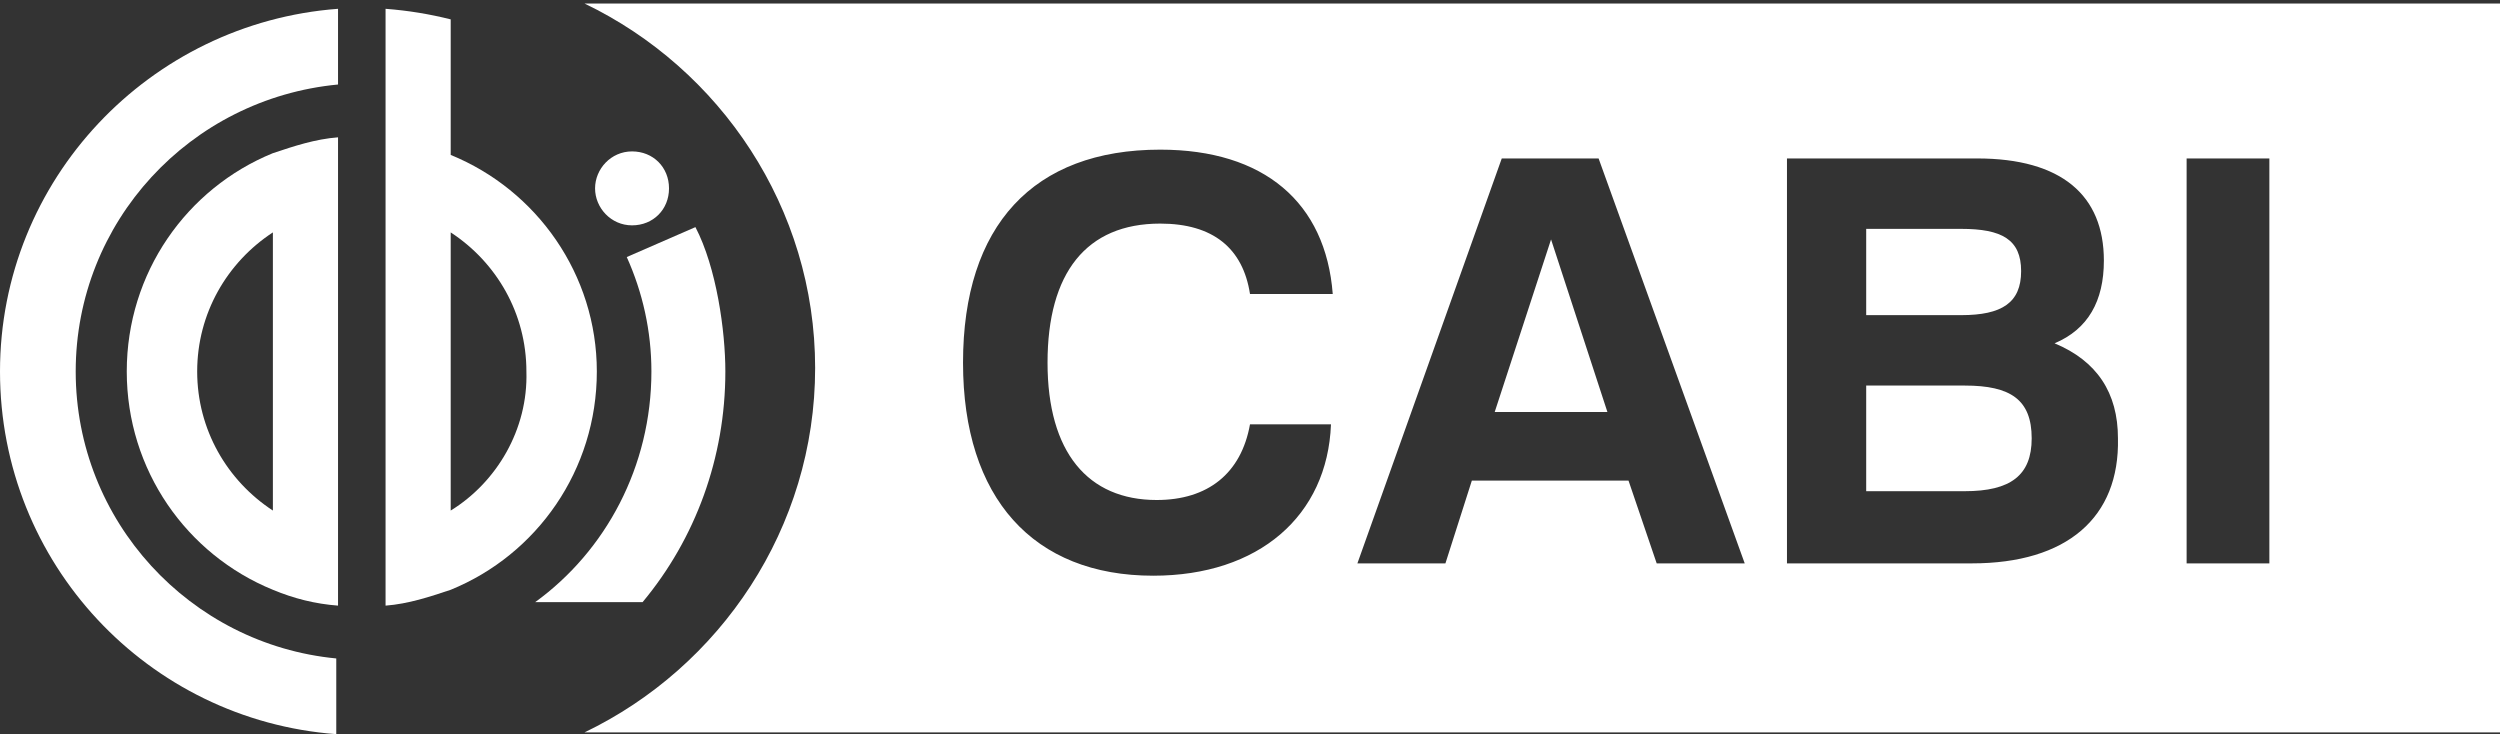
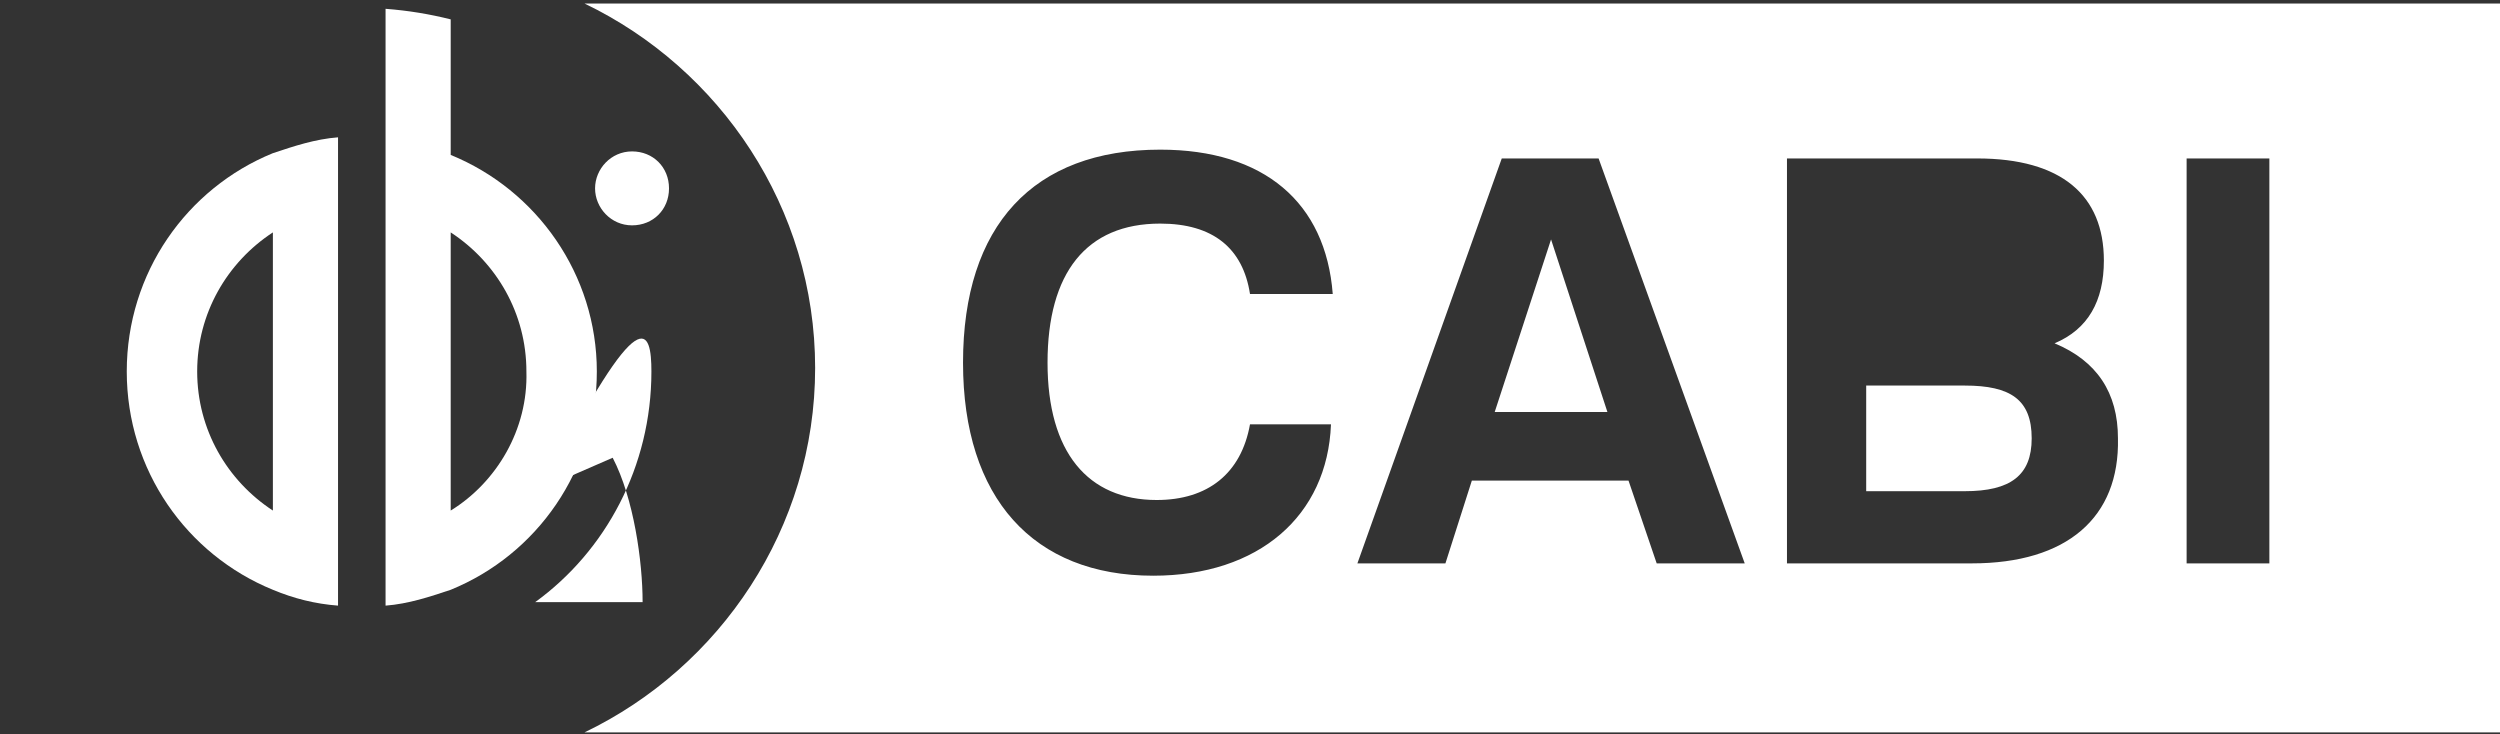
<svg xmlns="http://www.w3.org/2000/svg" xmlns:xlink="http://www.w3.org/1999/xlink" version="1.1" id="Layer_1" x="0px" y="0px" viewBox="0 0 142 41.7" style="enable-background:new 0 0 142 41.7;" xml:space="preserve">
  <rect x="0" y="0" width="142" height="41.7" fill="#333333" stroke="none" />
  <style type="text/css">
	.st0{clip-path:url(#SVGID_2_);fill:#FFFFFF;}
	.st1{clip-path:url(#SVGID_4_);fill:#FFFFFF;}
	.st2{clip-path:url(#SVGID_6_);fill:#FFFFFF;}
	.st3{clip-path:url(#SVGID_8_);fill:#FFFFFF;}
	.st4{clip-path:url(#SVGID_10_);fill:#FFFFFF;}
	.st5{fill:#FFFFFF;}
</style>
  <g>
    <g>
      <defs>
        <rect id="SVGID_1_" x="-9.9" width="60.1" height="41.7" />
      </defs>
      <clipPath id="SVGID_2_">
        <use xlink:href="#SVGID_1_" style="overflow:visible;" />
      </clipPath>
      <path class="st0" d="M35.9,12.8c1.2,0,2.1-0.9,2.1-2.1c0-1.2-0.9-2.1-2.1-2.1s-2.1,1-2.1,2.1C33.8,11.8,34.7,12.8,35.9,12.8" />
    </g>
    <g>
      <defs>
-         <rect id="SVGID_3_" x="-9.9" width="60.1" height="41.7" />
-       </defs>
+         </defs>
      <clipPath id="SVGID_4_">
        <use xlink:href="#SVGID_3_" style="overflow:visible;" />
      </clipPath>
      <path class="st1" d="M4.3,21.1c0-8.5,6.5-15.5,14.9-16.3V0.5C8.5,1.3,0,10.2,0,21.1s8.4,19.8,19.1,20.6v-4.3    C10.8,36.6,4.3,29.6,4.3,21.1" />
    </g>
    <g>
      <defs>
        <rect id="SVGID_5_" x="-9.9" width="60.1" height="41.7" />
      </defs>
      <clipPath id="SVGID_6_">
        <use xlink:href="#SVGID_5_" style="overflow:visible;" />
      </clipPath>
      <path class="st2" d="M19.2,7.8c-1.3,0.1-2.5,0.5-3.7,0.9c-4.9,2-8.3,6.8-8.3,12.4s3.4,10.4,8.3,12.4c1.2,0.5,2.4,0.8,3.7,0.9V7.8z     M15.5,29c-2.6-1.7-4.3-4.6-4.3-7.9s1.7-6.2,4.3-7.9V29z" />
    </g>
    <g>
      <defs>
        <rect id="SVGID_7_" x="-9.9" width="60.1" height="41.7" />
      </defs>
      <clipPath id="SVGID_8_">
        <use xlink:href="#SVGID_7_" style="overflow:visible;" />
      </clipPath>
-       <path class="st3" d="M37,21.1c0,5.4-2.6,10.2-6.6,13.1h6.1c3-3.6,4.7-8.2,4.7-13.1c0-2.3-0.5-5.9-1.7-8.2l-3.9,1.7    C36.5,16.6,37,18.8,37,21.1" />
+       <path class="st3" d="M37,21.1c0,5.4-2.6,10.2-6.6,13.1h6.1c0-2.3-0.5-5.9-1.7-8.2l-3.9,1.7    C36.5,16.6,37,18.8,37,21.1" />
    </g>
    <g>
      <defs>
        <rect id="SVGID_9_" x="-9.9" width="60.1" height="41.7" />
      </defs>
      <clipPath id="SVGID_10_">
        <use xlink:href="#SVGID_9_" style="overflow:visible;" />
      </clipPath>
      <path class="st4" d="M25.6,8.8V5.5V1.1c-1.2-0.3-2.4-0.5-3.7-0.6v33.9c1.3-0.1,2.5-0.5,3.7-0.9c4.9-2,8.3-6.8,8.3-12.4    C33.9,15.6,30.5,10.8,25.6,8.8 M25.6,29V13.2c2.6,1.7,4.3,4.6,4.3,7.9C30,24.4,28.2,27.4,25.6,29" />
    </g>
  </g>
  <g>
-     <path class="st5" d="M114.8,15.4c0-1.8-1.1-2.4-3.4-2.4H106v4.9h5.4C113.7,17.9,114.8,17.2,114.8,15.4z" />
    <path class="st5" d="M111.6,21.9H106v6h5.6c2.6,0,3.8-0.9,3.8-3C115.4,22.7,114.2,21.9,111.6,21.9z" />
    <polygon class="st5" points="84.9,23.4 91.3,23.4 88.1,13.6  " />
    <path class="st5" d="M33.2,0.2c7.7,3.7,13.1,11.6,13.1,20.7s-5.4,17-13.1,20.7H142V0.2H33.2z M65.5,32.7c-6.8,0-10.8-4.4-10.8-12.1   c0-7.8,4-12.1,11.2-12.1c5.9,0,9.4,3,9.8,8.2H71c-0.4-2.6-2.1-4-5.1-4c-4.2,0-6.4,2.8-6.4,7.9s2.3,7.8,6.2,7.8   c2.9,0,4.8-1.5,5.3-4.3h4.6C75.4,29.3,71.5,32.7,65.5,32.7z M94.1,32l-1.6-4.7h-8.9L82.1,32h-5l8.2-23h5.5l8.3,23H94.1z M112,32   h-10.5V9h10.8c4.8,0,7.2,2.1,7.2,5.8c0,2.3-0.9,3.9-2.8,4.7c2.4,1,3.6,2.8,3.6,5.4C120.4,29.4,117.4,32,112,32z M128.9,32h-4.7V9   h4.7V32z" />
  </g>
</svg>